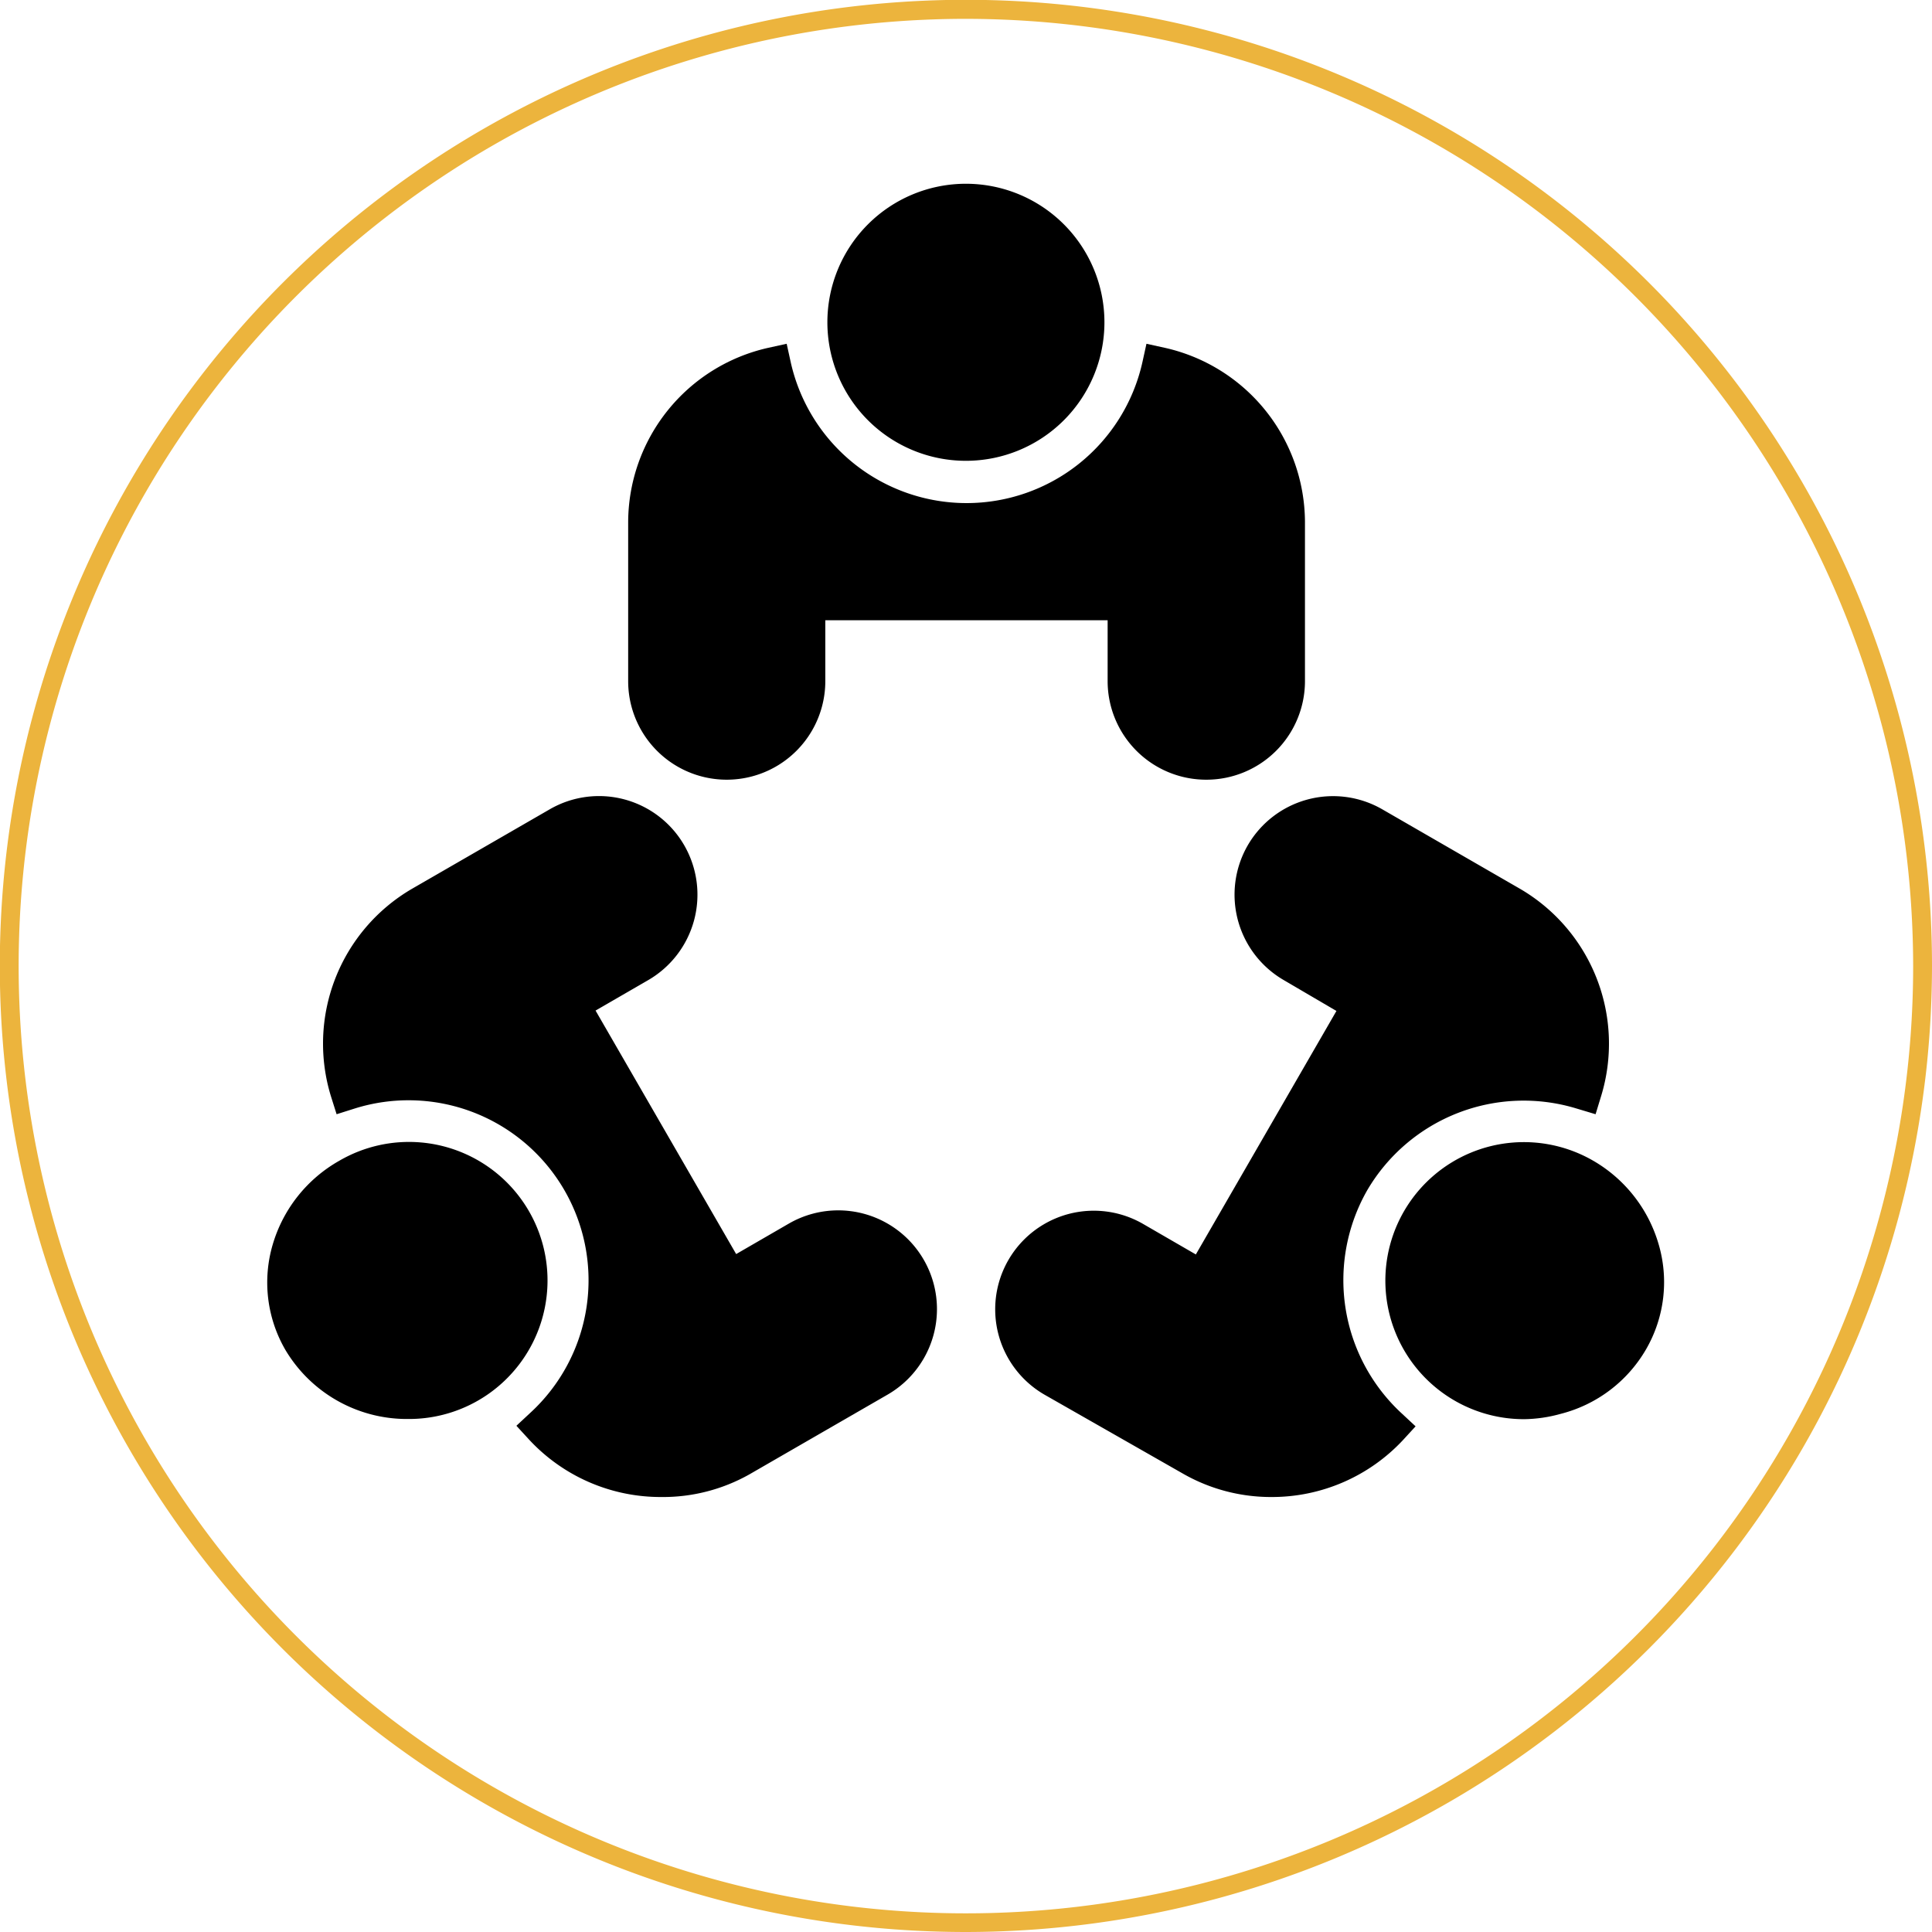
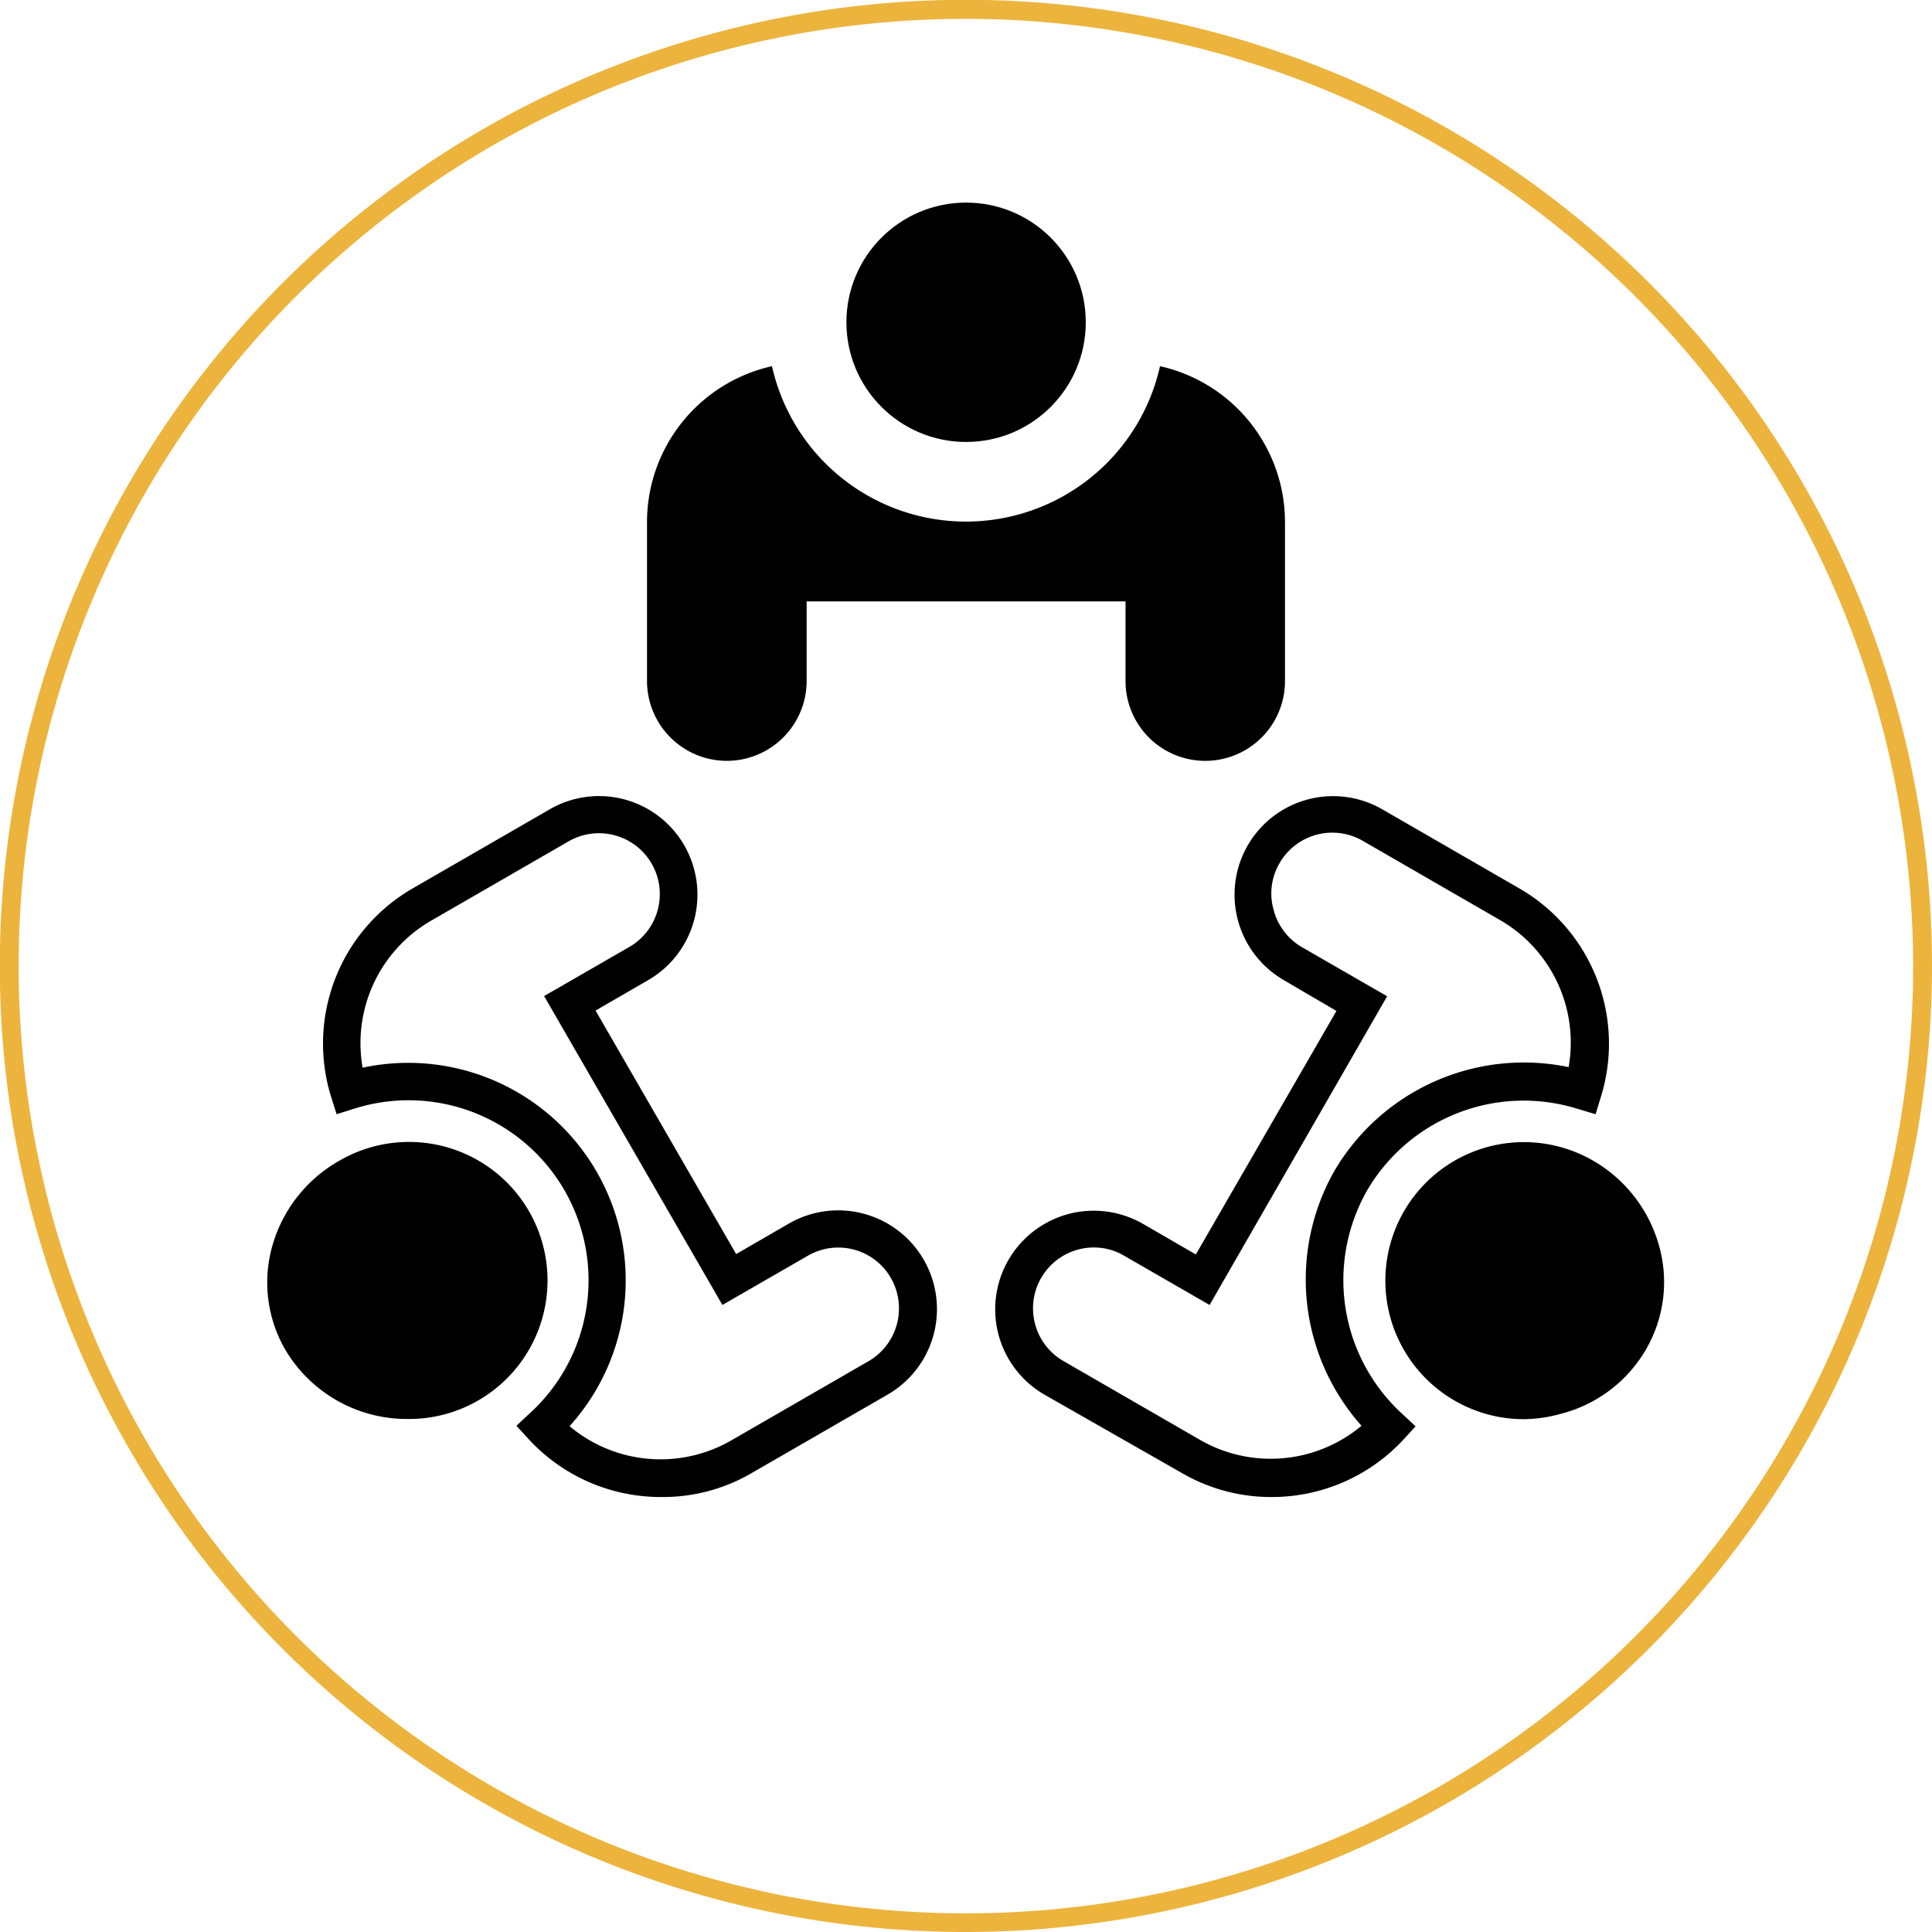
<svg xmlns="http://www.w3.org/2000/svg" id="Calque_1" data-name="Calque 1" viewBox="0 0 102.51 102.51">
  <defs>
    <style>.cls-1{fill:#ecb43d;}</style>
  </defs>
  <circle cx="51.26" cy="17.1" r="6.35" />
-   <path d="M51.25,24.45A7.35,7.35,0,1,1,58.6,17.1,7.35,7.35,0,0,1,51.25,24.45Zm0-12.69A5.35,5.35,0,1,0,56.6,17.1,5.35,5.35,0,0,0,51.25,11.76Z" />
  <path d="M38.56,40.37a4.24,4.24,0,0,0,4.24-4.23V31.91H59.72v4.23a4.23,4.23,0,0,0,8.46,0V27.68a8.48,8.48,0,0,0-6.63-8.25,10.55,10.55,0,0,1-20.59,0,8.48,8.48,0,0,0-6.63,8.25v8.46A4.24,4.24,0,0,0,38.56,40.37Z" />
-   <path d="M64,41.37a5.23,5.23,0,0,1-5.23-5.23V32.91H43.79v3.23a5.23,5.23,0,1,1-10.46,0V27.68a9.51,9.51,0,0,1,7.41-9.22l1-.22.22,1a9.56,9.56,0,0,0,18.65,0l.22-1,1,.22a9.51,9.51,0,0,1,7.41,9.22v8.46A5.23,5.23,0,0,1,64,41.37ZM41.79,30.91H60.72v5.23a3.23,3.23,0,1,0,6.46,0V27.68a7.51,7.51,0,0,0-4.93-7,11.56,11.56,0,0,1-22,0,7.51,7.51,0,0,0-4.93,7v8.46a3.23,3.23,0,1,0,6.46,0Z" />
  <path d="M84,62.45a6.35,6.35,0,1,0-6.34,11,6.5,6.5,0,0,0,8.8-2.33A6.38,6.38,0,0,0,84,62.45Z" />
  <path d="M80.89,75.3a7.35,7.35,0,1,1,3.65-13.71A7.55,7.55,0,0,1,88,66a7.12,7.12,0,0,1-.66,5.59,7.32,7.32,0,0,1-4.54,3.43A7.54,7.54,0,0,1,80.89,75.3Zm0-12.69a5.34,5.34,0,0,0-4.64,2.67,5.33,5.33,0,0,0,2,7.3,5.48,5.48,0,0,0,4.13.53,5.31,5.31,0,0,0,3.31-2.49,5.38,5.38,0,0,0-2.1-7.3h0A5.36,5.36,0,0,0,80.88,62.61Z" />
-   <path d="M71.71,62.66A10.59,10.59,0,0,1,84,57.87,8.47,8.47,0,0,0,80.17,48l-7.33-4.23a4.23,4.23,0,1,0-4.23,7.32l3.67,2.12L63.81,67.87l-3.66-2.11a4.23,4.23,0,1,0-4.23,7.33l7.33,4.23A8.46,8.46,0,0,0,73.7,75.7,10.58,10.58,0,0,1,71.71,62.66Z" />
  <path d="M67.44,79.43a9.39,9.39,0,0,1-4.69-1.25L55.42,74a5.23,5.23,0,0,1,5.23-9.06l2.8,1.62,7.46-12.92L68.11,52a5.24,5.24,0,0,1-1.91-7.14,5.23,5.23,0,0,1,7.14-1.92l7.33,4.23a9.51,9.51,0,0,1,4.28,11l-.29.95-1-.3a9.62,9.62,0,0,0-11.12,4.34h0A9.62,9.62,0,0,0,74.38,75l.73.68-.67.73A9.51,9.51,0,0,1,67.44,79.43ZM58,66.19a3.23,3.23,0,0,0-1.62,6l7.33,4.23a7.51,7.51,0,0,0,8.53-.77,11.67,11.67,0,0,1-1.44-13.52h0a11.66,11.66,0,0,1,12.43-5.51,7.51,7.51,0,0,0-3.6-7.78l-7.33-4.23a3.23,3.23,0,0,0-4.41,1.19,3.17,3.17,0,0,0-.32,2.45,3.22,3.22,0,0,0,1.5,2l4.53,2.61L64.18,69.24l-4.53-2.61A3.15,3.15,0,0,0,58,66.19Z" />
  <path d="M18.47,62.46A6.38,6.38,0,0,0,16,71.12a6.51,6.51,0,0,0,8.81,2.33,6.35,6.35,0,0,0-6.35-11Z" />
  <path d="M21.64,75.29a7.5,7.5,0,0,1-6.5-3.67A7.12,7.12,0,0,1,14.48,66,7.55,7.55,0,0,1,18,61.59h0a7.35,7.35,0,1,1,3.67,13.7Zm0-12.68a5.36,5.36,0,0,0-2.66.71h0a5.38,5.38,0,0,0-2.1,7.3,5.52,5.52,0,0,0,7.45,2,5.34,5.34,0,0,0-2.69-10Z" />
-   <path d="M42.36,65.76,38.7,67.87,30.24,53.22,33.9,51.1a4.23,4.23,0,1,0-4.23-7.32L22.34,48a8.47,8.47,0,0,0-3.83,9.86A10.55,10.55,0,0,1,28.81,75.7a8.46,8.46,0,0,0,10.45,1.62l7.33-4.23a4.23,4.23,0,0,0-4.23-7.33Z" />
  <path d="M35.07,79.43a9.51,9.51,0,0,1-7-3.05l-.67-.73.73-.68a9.55,9.55,0,0,0-9.32-16.15l-.95.3-.3-.95a9.51,9.51,0,0,1,4.28-11l7.33-4.23a5.22,5.22,0,0,1,7.14,1.92A5.24,5.24,0,0,1,34.4,52l-2.8,1.62,7.46,12.92,2.8-1.62A5.23,5.23,0,1,1,47.09,74l-7.33,4.23A9.34,9.34,0,0,1,35.07,79.43Zm-4.84-3.75a7.51,7.51,0,0,0,8.53.77l7.33-4.23a3.24,3.24,0,0,0,1.18-4.41,3.22,3.22,0,0,0-4.41-1.18l-4.53,2.61L28.87,52.85l4.53-2.61a3.24,3.24,0,0,0,1.18-4.41,3.23,3.23,0,0,0-4.41-1.19l-7.33,4.23a7.51,7.51,0,0,0-3.6,7.78,11.54,11.54,0,0,1,11,19Z" />
  <path class="cls-1" d="M51.26,102.51a51.26,51.26,0,1,1,51.25-51.25A51.31,51.31,0,0,1,51.26,102.51ZM51.26,1a50.26,50.26,0,1,0,50.25,50.26A50.31,50.31,0,0,0,51.26,1Z" />
</svg>